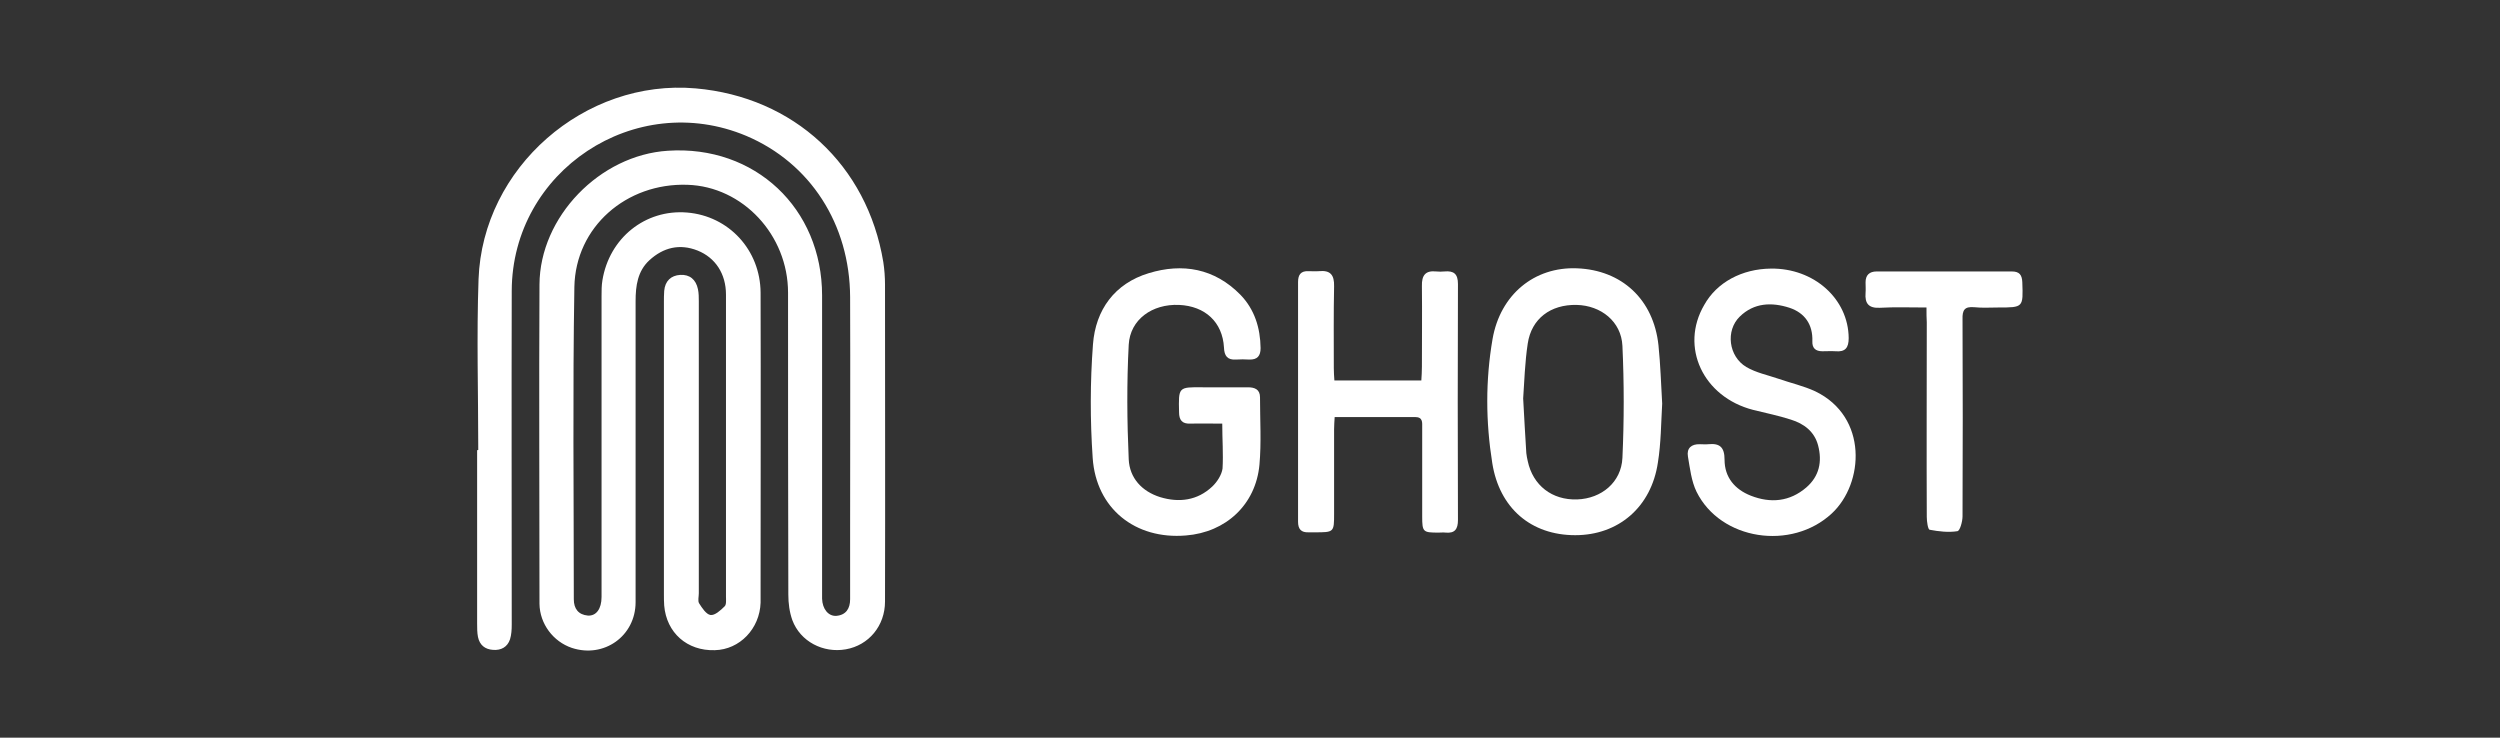
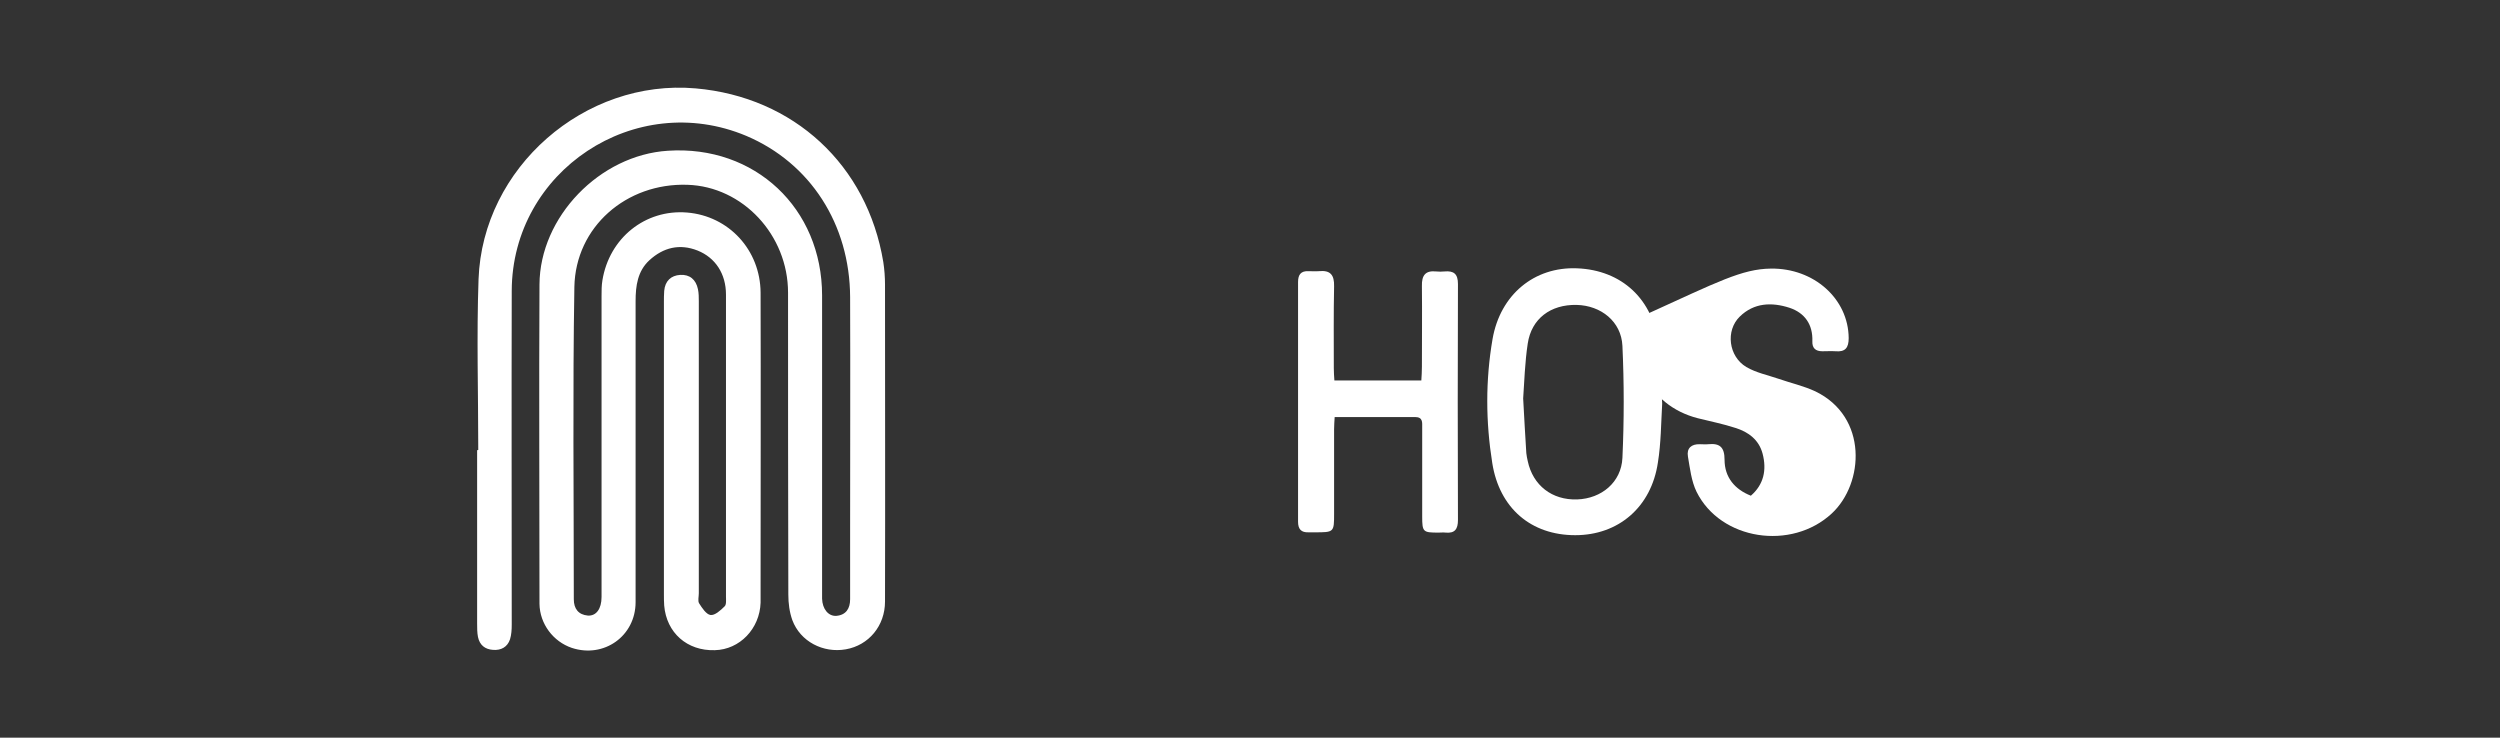
<svg xmlns="http://www.w3.org/2000/svg" version="1.1" id="Layer_1" x="0px" y="0px" viewBox="0 0 874 257.9" style="enable-background:new 0 0 874 257.9;" xml:space="preserve">
  <rect x="0" y="0" width="874" height="257.9" fill="#333333" stroke="none" />
  <style type="text/css">
	.st0{clip-path:url(#SVGID_00000109009338386413008330000013183386047080327819_);}
	.st1{clip-path:url(#SVGID_00000075132639363666205200000003880518536406073483_);}
	.st2{clip-path:url(#SVGID_00000175287024194611772110000004701291330728191902_);}
	.st3{clip-path:url(#SVGID_00000042732866805510198140000015011161126006388127_);}
	.st4{clip-path:url(#SVGID_00000066514400042640651680000004122152619336695228_);}
	.st5{clip-path:url(#SVGID_00000150087645936246661310000013448560459429979555_);}
	.st6{fill:url(#Path_5256_00000053537139474651912200000013793757645733548938_);}
	.st7{clip-path:url(#SVGID_00000070837995624777257280000015803173652224950674_);}
	.st8{clip-path:url(#SVGID_00000088103442127447311250000003087401369972019116_);}
	.st9{clip-path:url(#SVGID_00000013165337413447671180000010580399269681787015_);}
	.st10{clip-path:url(#SVGID_00000121252938980376342360000004045254497440558492_);}
	.st11{opacity:0.327;enable-background:new    ;}
	.st12{opacity:0.868;fill:url(#Rectangle_4619_00000012440897985941176110000015005690679480361602_);enable-background:new    ;}
	.st13{fill:#FFFFFF;}
	.st14{opacity:0.79;}
	.st15{clip-path:url(#SVGID_00000067937660991585087820000009898900334624390063_);}
	.st16{clip-path:url(#SVGID_00000172431429309611429880000011304983815089120180_);}
	.st17{opacity:0.42;}
	.st18{clip-path:url(#SVGID_00000092444087172975959220000013710034934242250373_);}
	.st19{clip-path:url(#SVGID_00000137845639315814004270000005772374012777806525_);}
	.st20{opacity:0.853;fill:url(#Rectangle_6273_00000106826861458157952290000013408667467712901006_);enable-background:new    ;}
	.st21{fill-rule:evenodd;clip-rule:evenodd;fill:#FFFFFF;}
	.st22{fill:#EDEDED;}
	.st23{fill:#B2B2B2;}
</style>
  <g>
    <g>
      <path class="st13" d="M167.2,157.3c0-19.9-0.6-39.9,0.1-59.7c1.4-39,37.1-70.1,75.9-66.7c34.3,3,60,26.8,65.6,60.7    c0.4,2.6,0.6,5.3,0.6,7.9c0,36.9,0.1,73.8,0,110.8c0,8.5-5.7,15.3-13.7,16.7c-7.9,1.4-15.9-2.7-18.7-10.2c-1-2.8-1.4-5.9-1.4-8.9    c-0.1-35.2-0.1-70.4-0.1-105.6c0-20.1-15.8-37.1-35.2-37.7c-21.3-0.7-39.1,14.7-39.5,35.7c-0.6,36.4-0.2,72.8-0.2,109.2    c0,3.3,1.6,5.4,4.9,5.7c2.9,0.2,4.8-2.3,4.8-6.5c0-35.1,0-70.1,0-105.2c0-1.9,0-3.7,0.3-5.5c2.4-14.8,15-24.9,29.6-23.7    c14.6,1.2,25.6,13.1,25.7,28c0.1,34.3,0,68.5,0,102.8c0,1.9,0,3.7,0,5.6c-0.3,9.1-7.3,16.4-16,16.6c-9.7,0.3-16.9-6.1-17.7-15.6    c-0.1-1.3-0.1-2.7-0.1-4c0-34,0-68,0-102c0-1.3,0-2.7,0.1-4c0.3-3.5,2.4-5.4,5.6-5.6c3.3-0.2,5.5,1.6,6.2,5    c0.3,1.4,0.3,2.9,0.3,4.3c0,34,0,68,0,102c0,1.2-0.4,2.7,0.1,3.5c1,1.6,2.5,3.9,4,4.1c1.5,0.2,3.5-1.6,4.9-3    c0.7-0.6,0.5-2.3,0.5-3.4c0-35.2,0-70.4,0-105.6c0-7.3-3.7-12.9-9.9-15.4c-6.3-2.5-12-1.1-16.9,3.4c-4.1,3.8-4.8,8.9-4.8,14.3    c0,35.1,0,70.1,0,105.2c0,11.9-11.1,19.7-22.3,16c-6.5-2.2-11.2-8.4-11.3-15.4c0-37.2-0.2-74.4,0-111.6    c0.1-23.7,21.1-45.3,44.9-46.8c30.4-2,53.9,20.1,53.9,50.6c0,34.4,0,68.8,0,103.2c0,0.9,0,1.9,0,2.8c0.1,3.6,2.2,6.2,5,6    c3.4-0.3,4.8-2.6,4.8-5.8c0-8.2,0-16.5,0-24.7c0-27,0.1-53.9,0-80.9c-0.1-25.5-13.9-46.9-36.3-56.4c-38.8-16.3-81.9,12.2-82,54.2    c-0.1,38.9,0,77.8,0,116.7c0,1.7-0.1,3.5-0.6,5.1c-0.9,2.7-3.1,3.9-5.9,3.7c-2.9-0.2-4.7-1.7-5.3-4.5c-0.3-1.5-0.3-3.2-0.3-4.7    c0-20.2,0-40.4,0-60.6C167.1,157.3,167.2,157.3,167.2,157.3z" />
-       <path class="st13" d="M427.3,148.1c-3.8,0-7.5-0.1-11.2,0c-2.8,0.1-3.9-1.2-3.9-4c-0.2-8.8-0.3-8.8,8.3-8.7c5.3,0,10.5,0,15.8,0    c2.3,0,4.2,0.7,4.2,3.5c0,7.9,0.5,15.8-0.2,23.6c-1.3,13.9-11.7,23.6-25.7,24.7c-17.7,1.5-31.4-9.4-32.6-27.1    c-0.9-13.2-0.9-26.5,0.1-39.7c0.9-12.1,7.6-21.3,19.5-24.9c11.8-3.6,23-1.7,32.1,7.6c4.9,5.1,6.9,11.5,7,18.6c0,2.7-1.1,4.1-4,4    c-1.5-0.1-3-0.1-4.6,0c-3,0.2-4.1-1.3-4.2-4.2c-0.5-8.9-6.6-14.5-15.7-14.9c-9.4-0.4-17.1,5.1-17.6,13.9    c-0.7,13.3-0.6,26.8,0,40.1c0.3,6.5,4.6,11.2,11,13.2c6.6,2,13,1.2,18.2-3.7c1.7-1.6,3.3-4.1,3.6-6.3    C427.7,158.7,427.3,153.6,427.3,148.1z" />
      <path class="st13" d="M581.1,141.1c-0.4,6.9-0.4,13.8-1.5,20.6c-2.3,15.6-13.8,25.4-28.9,25.4c-15.4,0-26.5-9.4-29-25.2    c-2.3-14.4-2.4-28.9,0.1-43.4c2.7-15.5,14.6-25.3,29.5-24.7c15.7,0.6,26.8,10.9,28.5,26.9C580.5,127.5,580.7,134.3,581.1,141.1z     M532.5,139.3c0.4,7,0.7,13.1,1.1,19.1c0.1,1,0.3,1.9,0.5,2.8c1.8,8.5,8.5,13.7,17.3,13.4c8.5-0.3,15.4-6,15.8-14.5    c0.6-13.1,0.6-26.2,0-39.2c-0.4-8.5-7.5-14.1-16-14.3c-9.1-0.2-15.8,4.8-17.1,13.5C533.1,126.7,532.9,133.5,532.5,139.3z" />
      <path class="st13" d="M466.5,133c10.1,0,20,0,30.4,0c0.1-1.6,0.2-3.2,0.2-4.8c0-9.4,0.1-18.8,0-28.2c-0.1-3.7,1.2-5.5,5-5.1    c1,0.1,1.9,0.1,2.9,0c3.3-0.3,4.7,0.9,4.7,4.4c-0.1,27.5-0.1,55,0,82.5c0,3.2-1.1,4.7-4.3,4.4c-0.8-0.1-1.7,0-2.5,0    c-5.4,0-5.7-0.2-5.7-5.6c0-10.4,0-20.7,0-31.1c0-1.8,0.3-3.7-2.5-3.7c-9.2,0-18.4,0-28.1,0c-0.1,1.7-0.2,3-0.2,4.3    c0,9.8,0,19.6,0,29.4c0,6.6,0,6.6-6.8,6.6c-0.7,0-1.4,0-2.1,0c-2.6,0.1-3.7-1.1-3.7-3.7c0-27.9,0-55.8,0-83.8c0-2.6,1-3.9,3.6-3.8    c1.2,0,2.5,0.1,3.7,0c4-0.4,5.4,1.3,5.3,5.3c-0.2,9.5-0.1,19.1-0.1,28.6C466.3,130.1,466.4,131.5,466.5,133z" />
-       <path class="st13" d="M619.1,93.9c15.1-0.2,27.1,10.6,27.2,24.3c0,3.4-1.2,4.9-4.6,4.6c-1.5-0.1-3,0-4.6,0c-2.4,0-3.6-1.1-3.5-3.5    c0.2-5.8-2.6-9.9-8-11.7c-6.2-2-12.4-1.8-17.4,3.1c-5,4.9-3.9,13.9,2.3,17.6c3.4,2,7.4,2.8,11.2,4.1c4.3,1.5,8.8,2.5,12.9,4.4    c18.5,8.9,17.1,32.2,5.8,42.7c-14.1,13.1-38.9,9.4-47.3-7.6c-1.8-3.7-2.3-8.2-3-12.3c-0.5-2.9,1.2-4.4,4.2-4.3c1,0,1.9,0.1,2.9,0    c4-0.4,5.7,1,5.7,5.4c0,6.2,3.6,10.4,9.2,12.6c6.9,2.7,13.6,2.1,19.4-2.9c4.5-3.9,5.6-9,4.1-14.7c-1.3-4.9-5-7.6-9.5-9    c-4.3-1.4-8.8-2.3-13.2-3.4c-17.5-4.5-25.7-22-17.1-36.7C600.2,98.7,609,94,619.1,93.9z" />
-       <path class="st13" d="M673.5,107.5c-5.8,0-11.1-0.2-16.3,0.1c-3.9,0.2-5.3-1.5-5-5.2c0.1-1.2,0-2.5,0-3.7c0-2.5,1.3-3.8,3.9-3.8    c15.7,0,31.5,0,47.2,0c2.7,0,3.6,1.2,3.7,3.8c0.3,8.8,0.4,8.8-8.5,8.8c-2.8,0-5.5,0.2-8.3-0.1c-3.4-0.3-4.2,1-4.1,4.2    c0.1,23,0.1,45.9,0,68.9c0,1.8-0.9,5.1-1.8,5.2c-3.1,0.5-6.5,0.1-9.7-0.5c-0.6-0.1-1-2.9-1-4.5c-0.1-22.7,0-45.3,0-68    C673.5,111.2,673.5,109.5,673.5,107.5z" />
+       <path class="st13" d="M619.1,93.9c15.1-0.2,27.1,10.6,27.2,24.3c0,3.4-1.2,4.9-4.6,4.6c-1.5-0.1-3,0-4.6,0c-2.4,0-3.6-1.1-3.5-3.5    c0.2-5.8-2.6-9.9-8-11.7c-6.2-2-12.4-1.8-17.4,3.1c-5,4.9-3.9,13.9,2.3,17.6c3.4,2,7.4,2.8,11.2,4.1c4.3,1.5,8.8,2.5,12.9,4.4    c18.5,8.9,17.1,32.2,5.8,42.7c-14.1,13.1-38.9,9.4-47.3-7.6c-1.8-3.7-2.3-8.2-3-12.3c-0.5-2.9,1.2-4.4,4.2-4.3c1,0,1.9,0.1,2.9,0    c4-0.4,5.7,1,5.7,5.4c0,6.2,3.6,10.4,9.2,12.6c4.5-3.9,5.6-9,4.1-14.7c-1.3-4.9-5-7.6-9.5-9    c-4.3-1.4-8.8-2.3-13.2-3.4c-17.5-4.5-25.7-22-17.1-36.7C600.2,98.7,609,94,619.1,93.9z" />
    </g>
  </g>
</svg>